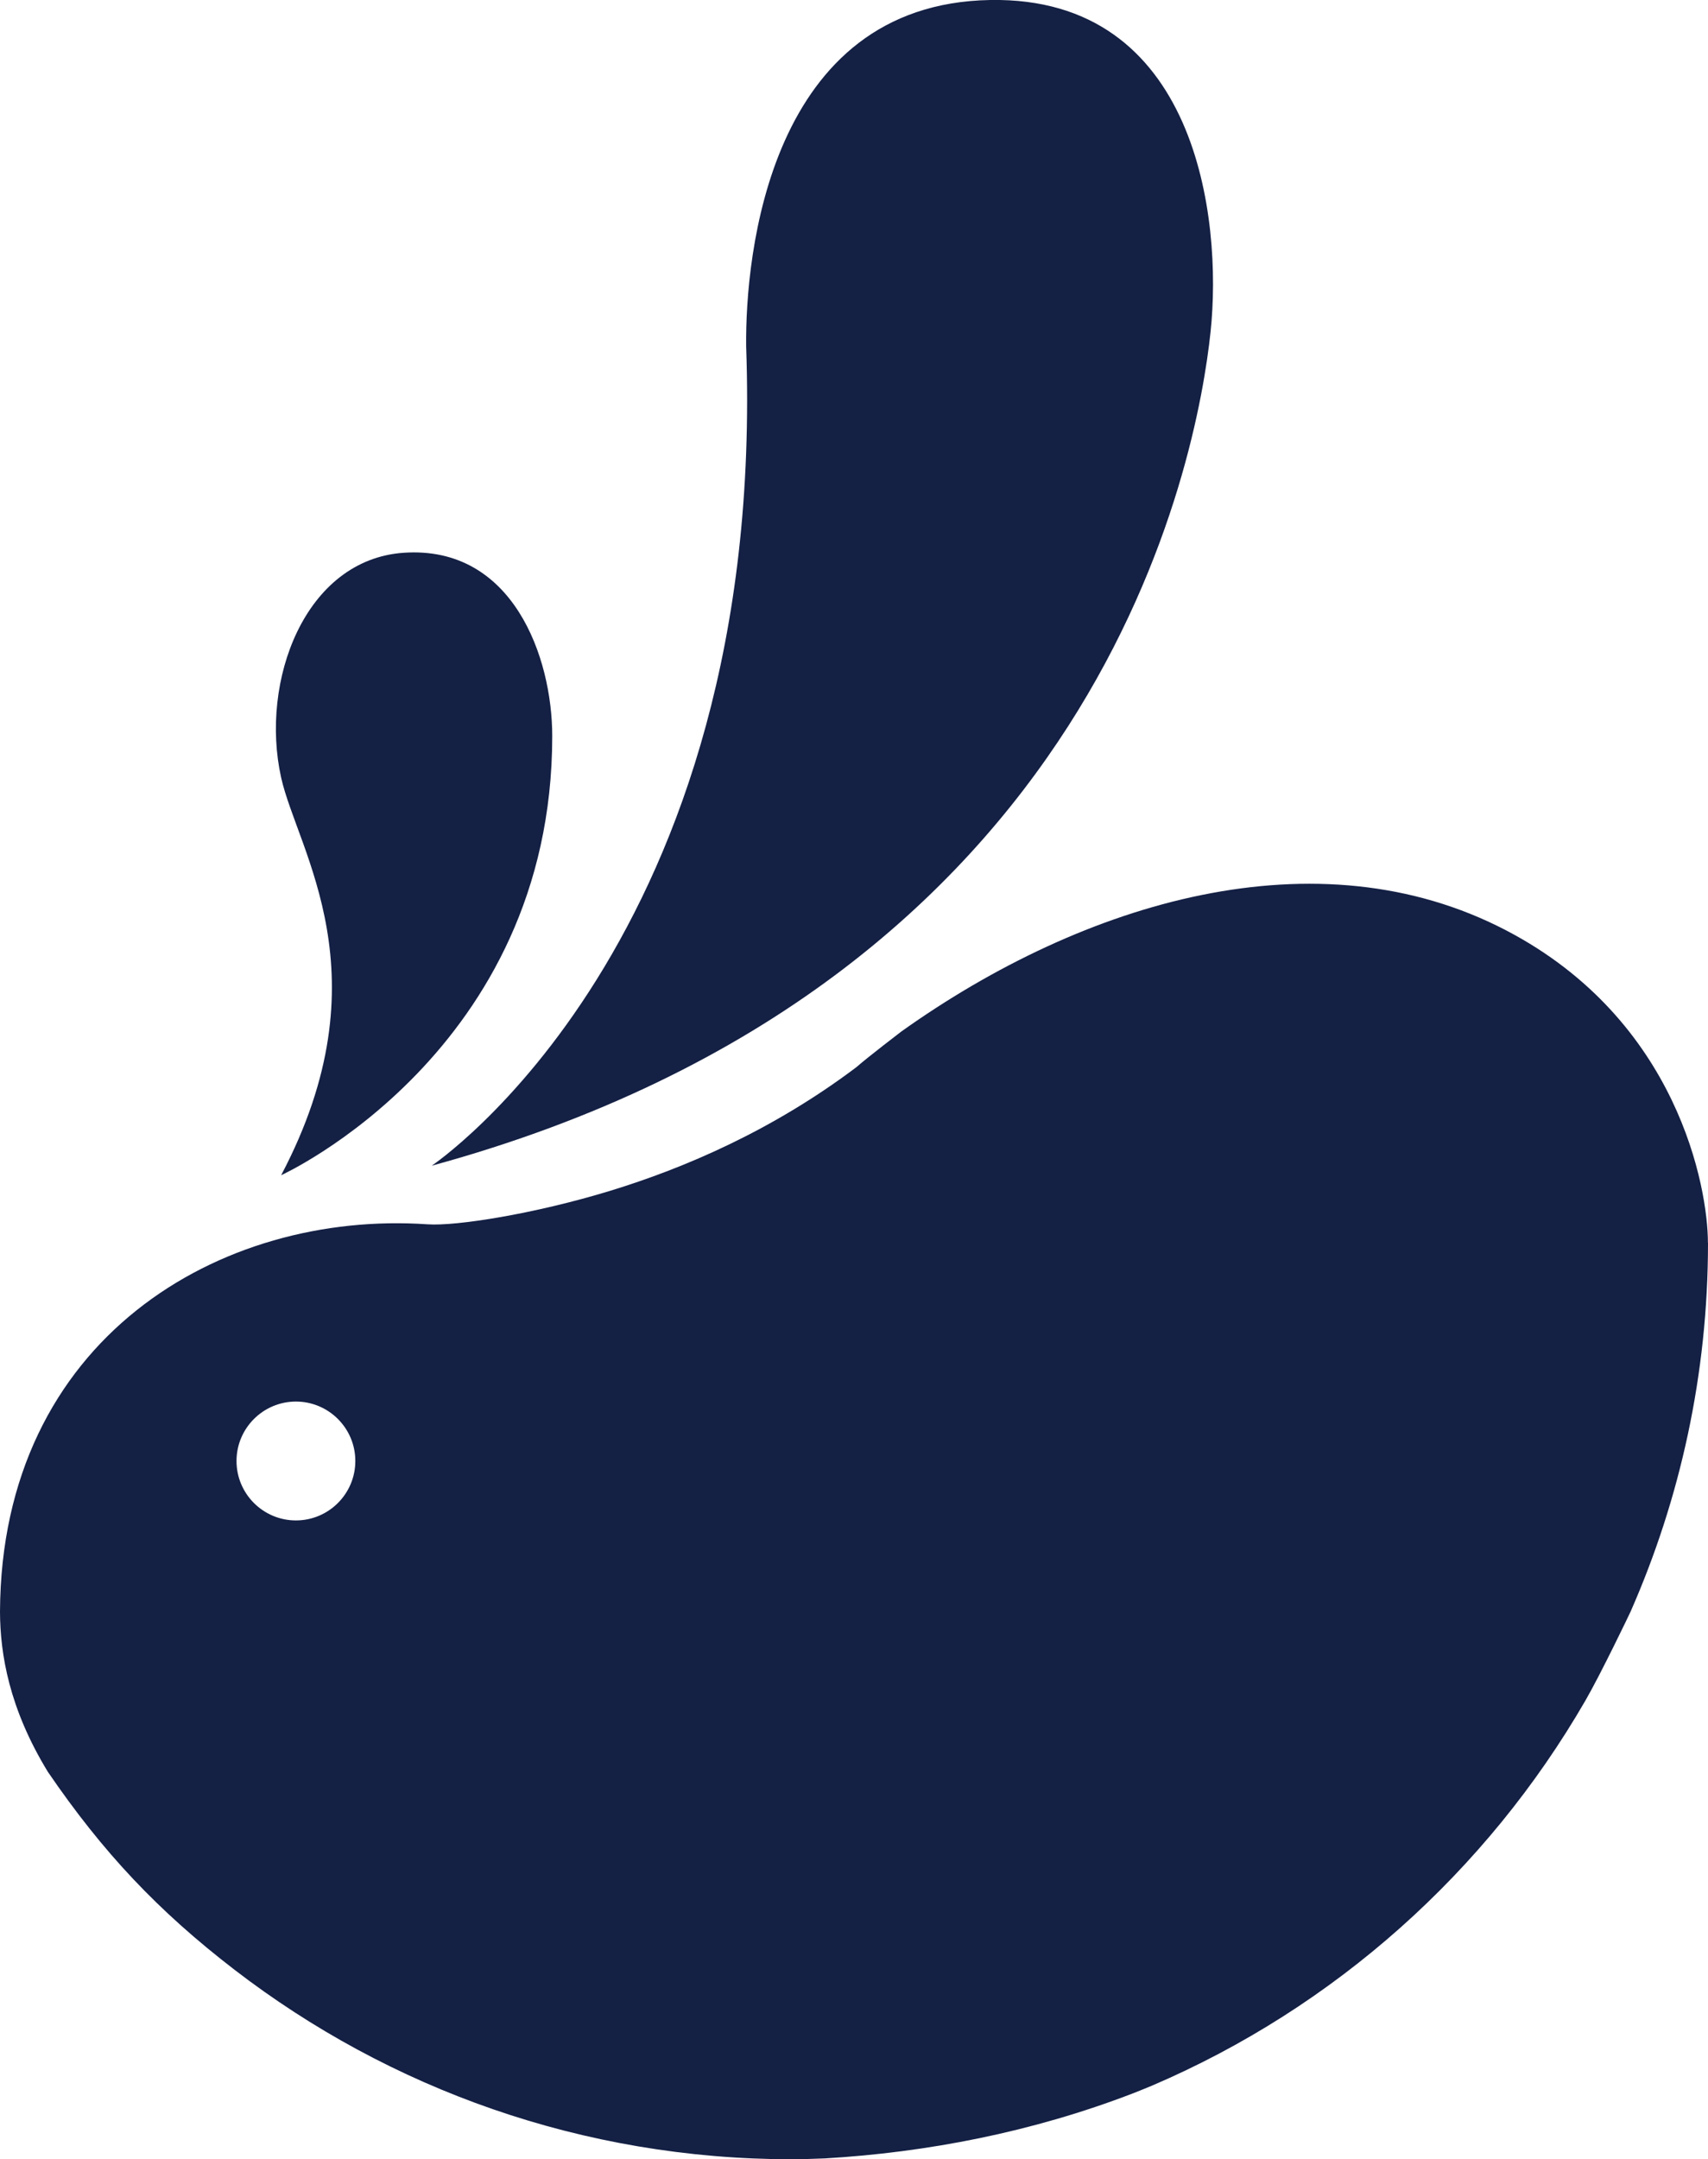
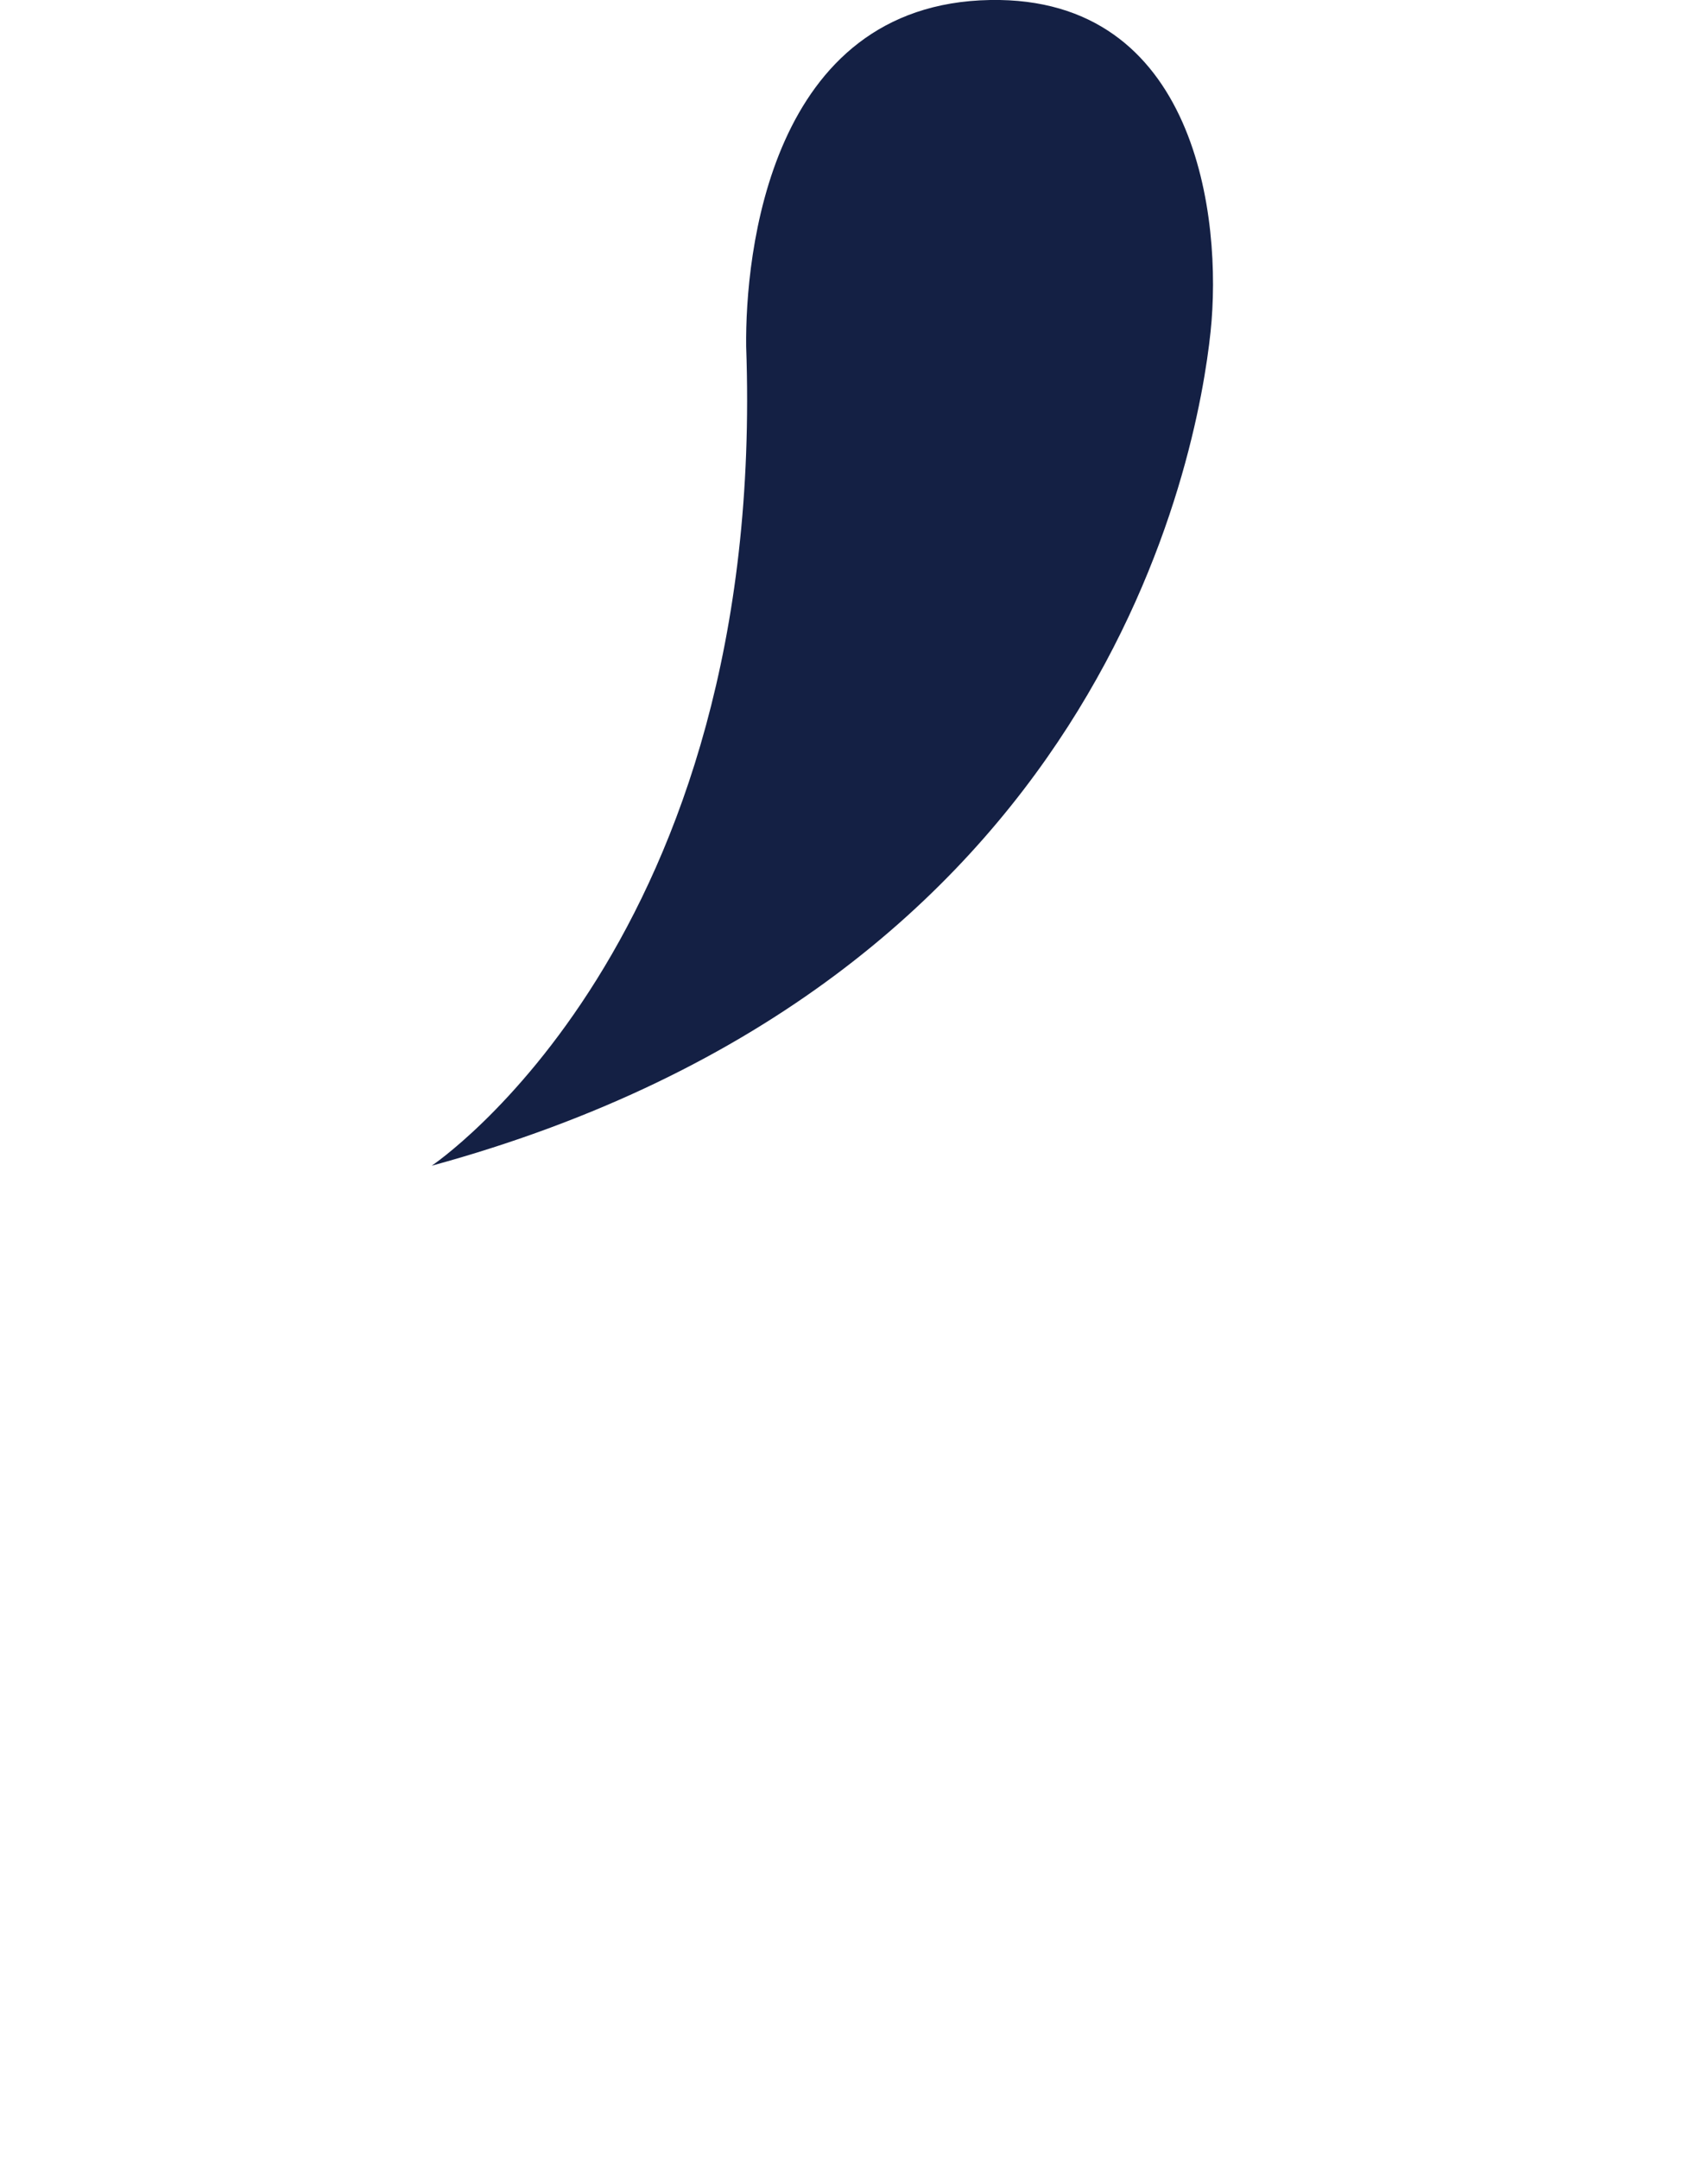
<svg xmlns="http://www.w3.org/2000/svg" id="_レイヤー_1" data-name="レイヤー 1" viewBox="0 0 200.11 252.88">
  <defs>
    <style>
      .cls-1 {
        fill: #142044;
      }
    </style>
  </defs>
-   <path class="cls-1" d="M32.94,137.64s31.76-14.43,31.76-51.43c0-9.23-4.61-22.35-17.41-21.47-11.57.8-16.87,15.02-14.35,26.34,1.92,8.6,12.36,23.12,0,46.56Z" />
  <path class="cls-1" d="M50.56,136.54s39.34-26.25,36.86-95.97C87.3,29.93,90.11.45,116.01,0c24.19-.42,27.23,25.54,25.82,38.87-1.53,14.49-12.57,76.15-91.26,97.66Z" />
-   <path class="cls-1" d="M200.11,145.56c0,15.37-3.25,29.97-9.07,43.19-.11.25-3.49,7.3-5.3,10.43-11.57,20.01-29.38,35.94-50.8,45.1-.63.27-2.08.84-2.15.87-11.88,4.58-24.21,6.94-36.16,7.64-1.28.04-2.55.1-3.84.1-24.56,0-47.19-8.27-65.27-22.16-9.02-6.93-15.48-13.8-21.91-23.21C1.08,200.11.02,193.75,0,188.76c.14-31.95,25.8-47.04,50.1-45.37,3.31.23,12.47-1.2,21.41-3.93,8.69-2.66,19-7.07,28.82-14.47,1.39-1.22,5.25-4.16,5.27-4.18,21.48-15.3,48.74-23.39,70.87-11.84,20.16,10.52,23.63,30.2,23.63,36.58ZM34.67,164.15c-3.84,0-6.96,3.12-6.96,6.96s3.12,6.96,6.96,6.96,6.96-3.12,6.96-6.96-3.12-6.96-6.96-6.96Z" />
</svg>